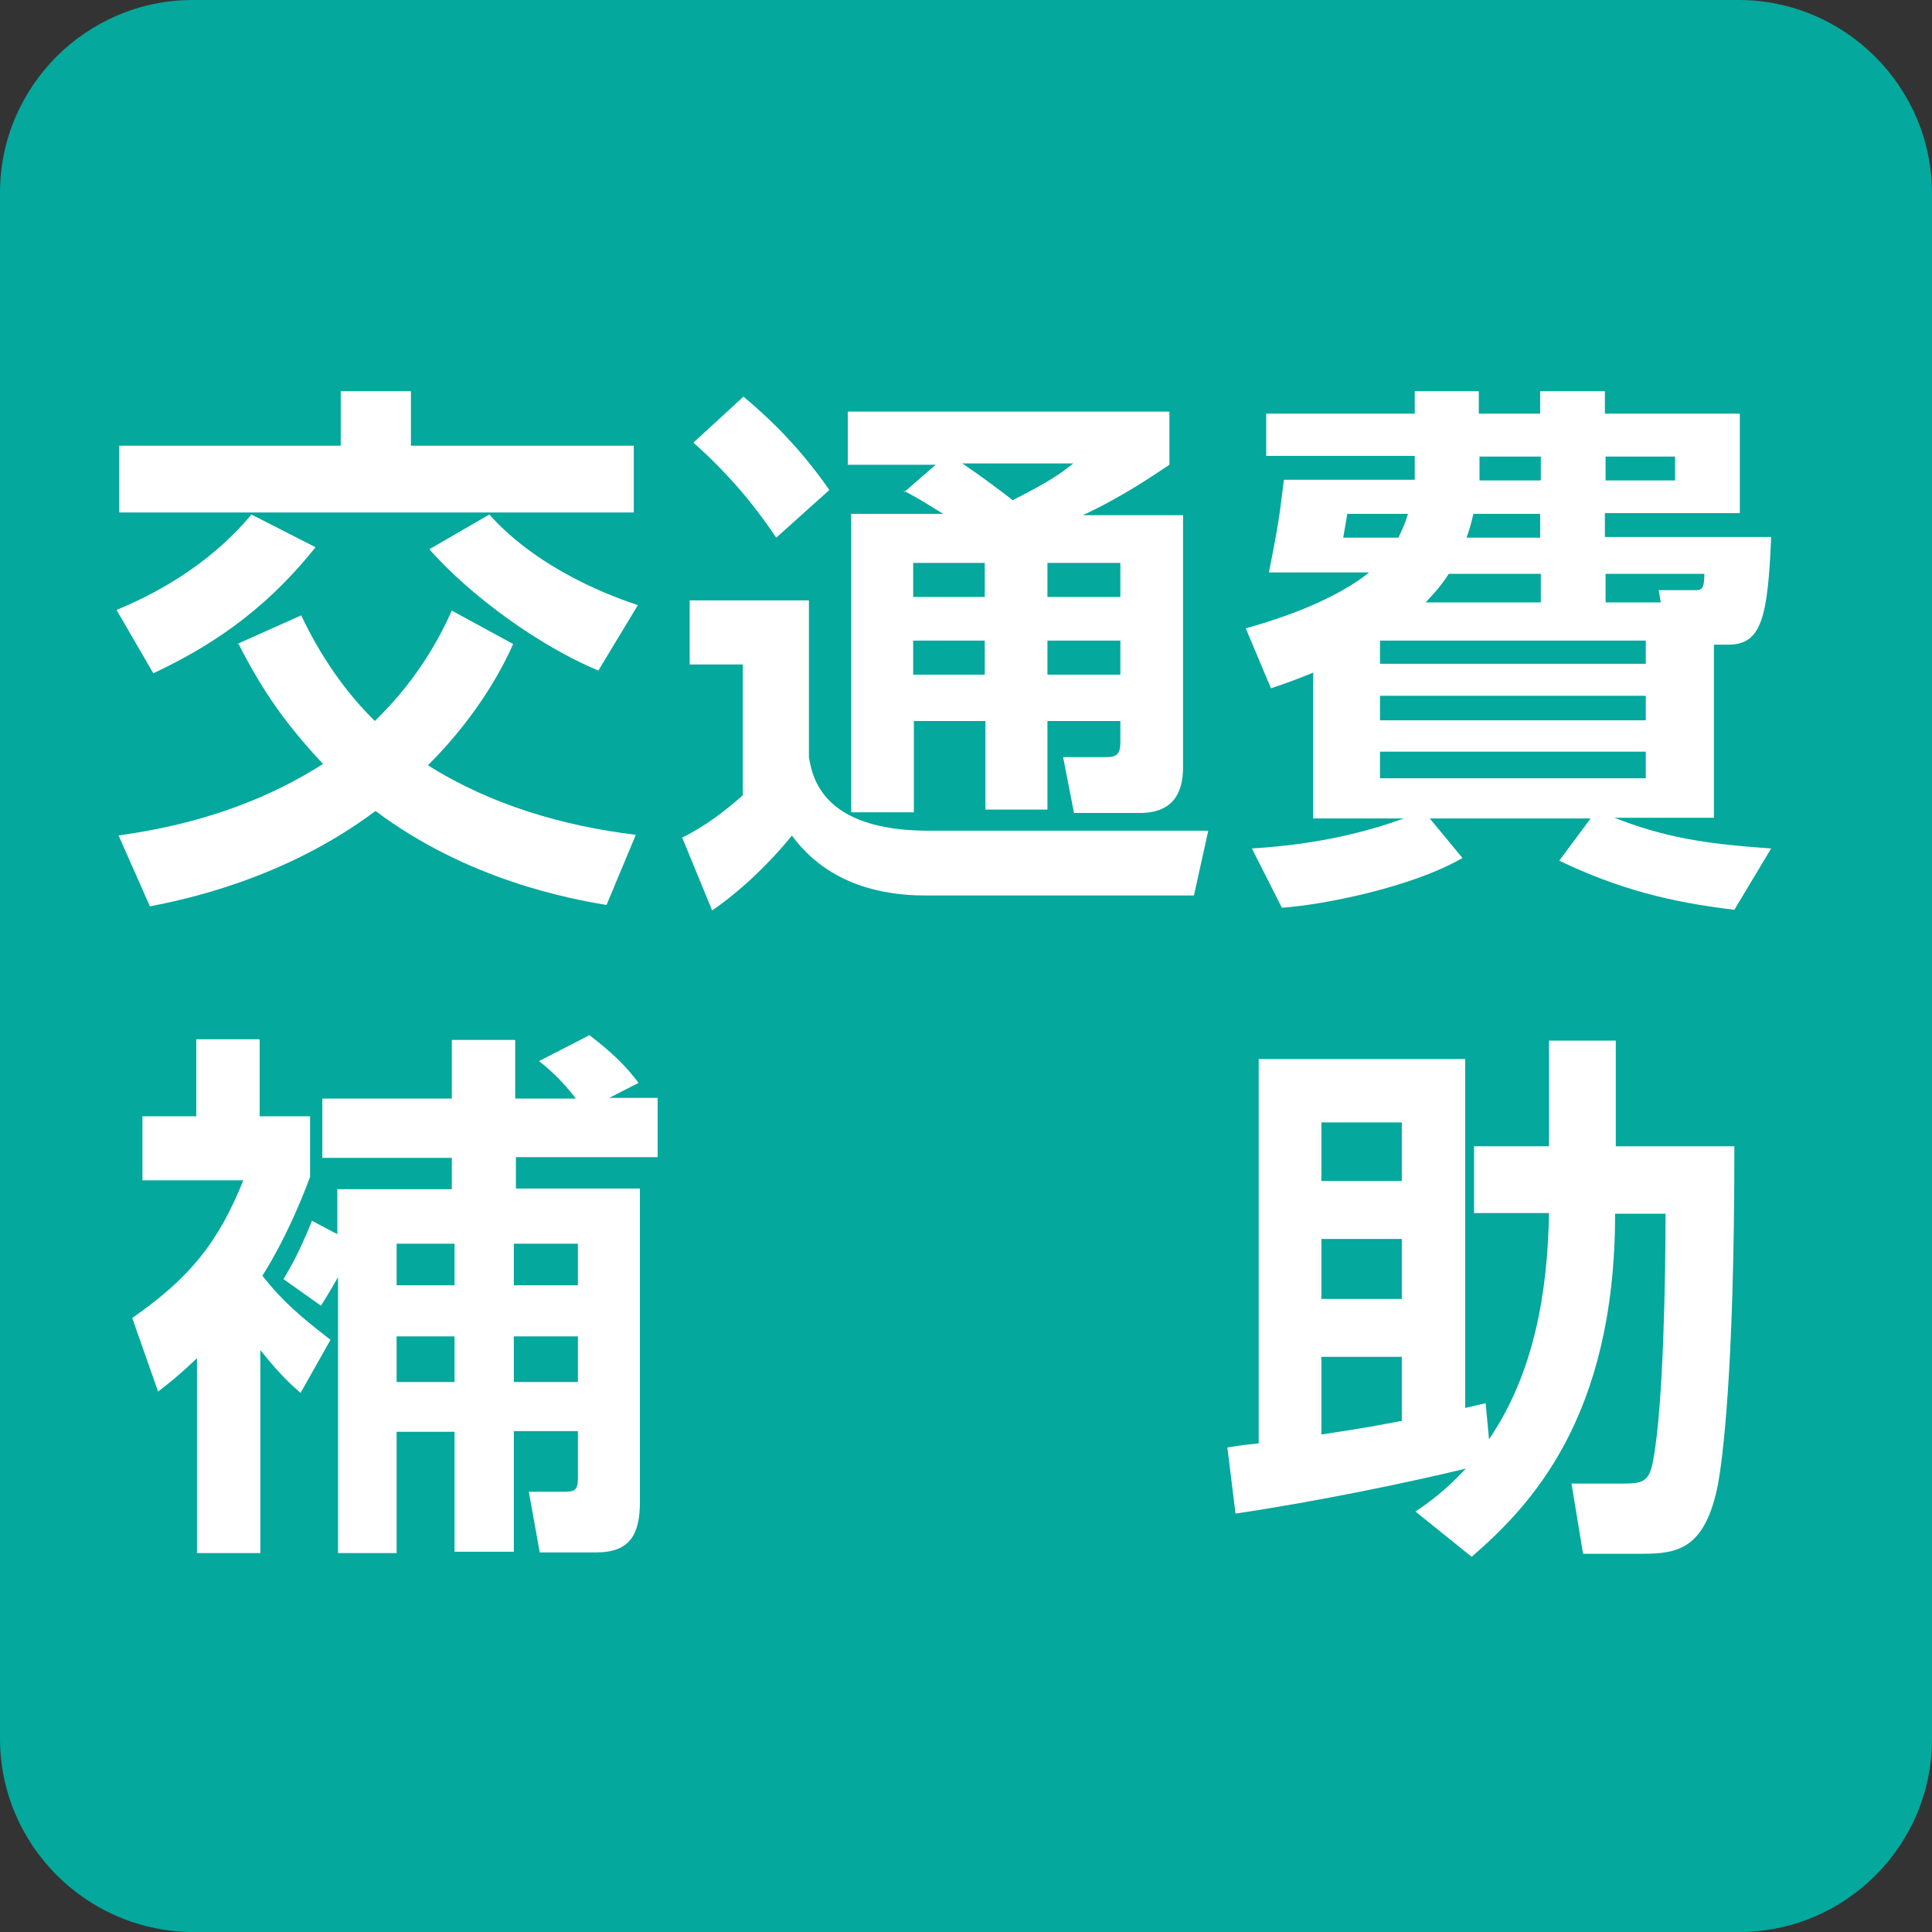
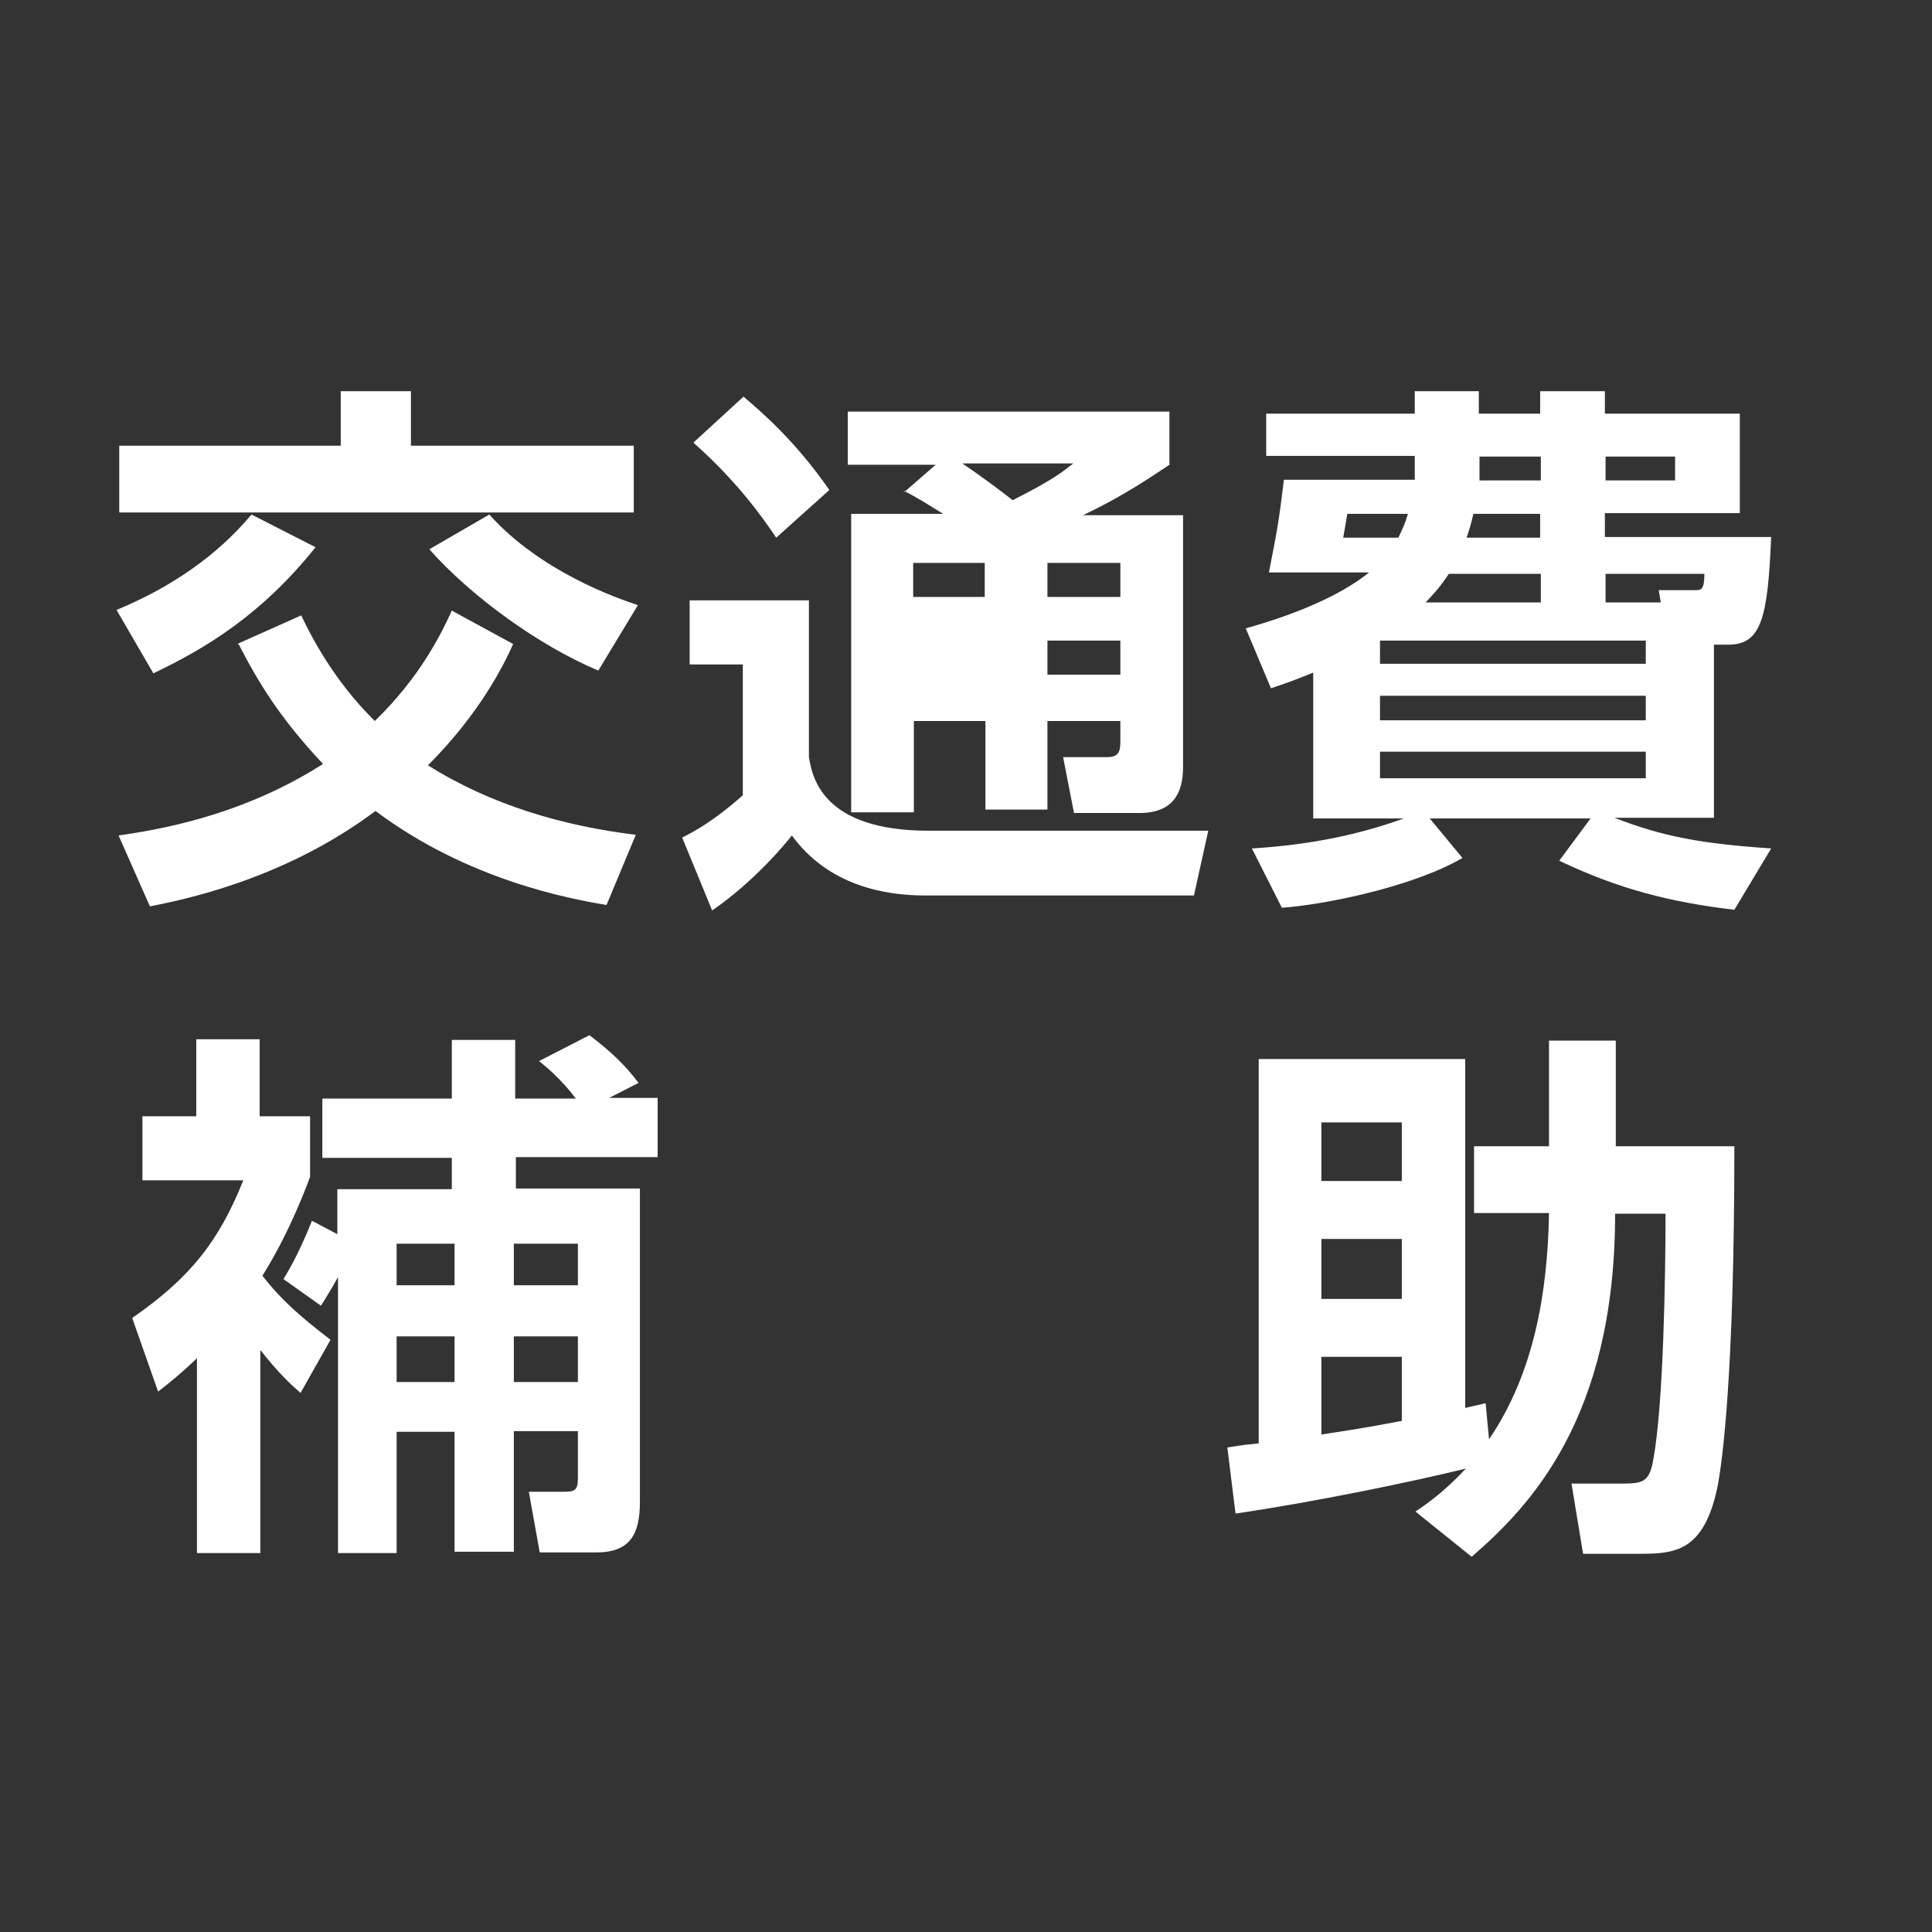
<svg xmlns="http://www.w3.org/2000/svg" id="_レイヤー_1" width="28.35" height="28.35" viewBox="0 0 28.35 28.35">
  <rect x="0" y="0" width="28.35" height="28.35" fill="#333333" stroke="none" />
  <defs>
    <style>.cls-1{fill:#04a89d;}.cls-1,.cls-2{stroke-width:0px;}.cls-2{fill:#fff;}</style>
  </defs>
-   <path class="cls-1" d="M2.83,0h22.68c1.56,0,2.84,1.27,2.84,2.84v22.68c0,1.56-1.27,2.83-2.83,2.83H2.84c-1.56,0-2.84-1.27-2.84-2.84V2.83C0,1.27,1.27,0,2.83,0Z" />
  <path class="cls-2" d="M6.3,8.06c.62.7,1.62,1.42,2.48,1.78l.58-.96c-.3-.1-1.43-.49-2.18-1.33l-.88.51ZM2.25,9.88c.76-.36,1.59-.86,2.38-1.85l-.94-.48c-.5.6-1.18,1.07-1.98,1.4l.54.93ZM5,5.74v.8H1.75v.98h7.55v-.98h-3.27v-.8h-1.02ZM3.5,9.45c.29.56.6,1.08,1.24,1.76-1.22.78-2.46.97-3,1.05l.46,1.04c.45-.09,1.95-.38,3.31-1.4,1.36,1.02,2.86,1.29,3.39,1.38l.43-1.03c-1.07-.13-2.13-.44-3.05-1.02.78-.78,1.13-1.51,1.25-1.78l-.9-.49c-.15.33-.46.97-1.13,1.62-.63-.62-.96-1.3-1.08-1.55l-.94.42Z" />
-   <path class="cls-2" d="M10.12,9.75h.78v1.92c-.26.23-.56.46-.89.62l.44,1.07c.61-.42,1.06-.96,1.17-1.1.54.74,1.37.88,1.95.88h3.95l.21-.95h-4.1c-1.57,0-1.71-.79-1.76-1.08v-2.3h-1.75v.95ZM10.18,6.5c.61.54.99,1.06,1.21,1.39l.78-.7c-.5-.72-.99-1.14-1.26-1.37l-.73.67ZM15.75,6.8c-.18.14-.3.24-.89.54-.15-.12-.5-.38-.74-.54h1.62ZM16.44,9.4v.5h-1.07v-.5h1.07ZM16.44,8.26v.5h-1.07v-.5h1.07ZM14.45,9.4v.5h-1.05v-.5h1.05ZM14.45,8.26v.5h-1.05v-.5h1.05ZM13.26,7.2c.27.14.38.22.58.34h-1.35v4.38h.92v-1.34h1.05v1.3h.91v-1.3h1.07v.31c0,.14-.03.22-.19.22h-.65l.16.82h.96c.49,0,.64-.29.64-.67v-3.7h-1.47c.62-.29,1.07-.61,1.27-.74v-.78h-4.72v.78h1.29l-.46.4Z" />
+   <path class="cls-2" d="M10.12,9.75h.78v1.92c-.26.23-.56.46-.89.62l.44,1.07c.61-.42,1.06-.96,1.17-1.1.54.74,1.37.88,1.95.88h3.95l.21-.95h-4.1c-1.57,0-1.71-.79-1.76-1.08v-2.3h-1.75v.95ZM10.18,6.5c.61.54.99,1.06,1.21,1.39l.78-.7c-.5-.72-.99-1.14-1.26-1.37l-.73.67ZM15.75,6.8c-.18.14-.3.24-.89.54-.15-.12-.5-.38-.74-.54h1.62ZM16.44,9.4v.5h-1.07v-.5h1.07ZM16.44,8.26v.5h-1.07v-.5h1.07ZM14.45,9.4v.5h-1.05h1.05ZM14.45,8.26v.5h-1.05v-.5h1.05ZM13.26,7.2c.27.14.38.22.58.34h-1.35v4.38h.92v-1.34h1.05v1.3h.91v-1.3h1.07v.31c0,.14-.03.22-.19.22h-.65l.16.82h.96c.49,0,.64-.29.64-.67v-3.7h-1.47c.62-.29,1.07-.61,1.27-.74v-.78h-4.72v.78h1.29l-.46.4Z" />
  <path class="cls-2" d="M19.71,7.89c.02-.12.04-.22.06-.35h.89c-.04.14-.08.22-.14.35h-.8ZM24.15,11.42h-3.9v-.39h3.9v.39ZM23.56,6.7h1.02v.35h-1.02v-.35ZM24.15,10.57h-3.9v-.36h3.9v.36ZM21.71,6.7h.9v.35h-.9v-.35ZM22.6,7.89h-1.08c.05-.14.07-.22.1-.35h.98v.35ZM20.92,8.84c.07-.08.19-.19.34-.42h1.35v.42h-1.69ZM23.56,8.84v-.42h1.45c0,.24-.05.24-.14.24h-.53l.03.18h-.81ZM24.15,9.74h-3.9v-.34h3.9v.34ZM25.13,9.46h.23c.49,0,.58-.4.63-1.58h-2.44v-.35h1.98v-1.46h-1.98v-.33h-.95v.33h-.9v-.33h-.94v.33h-2.18v.62h2.18v.35h-1.92c-.08.66-.1.74-.22,1.36h1.47c-.42.34-1.09.62-1.81.82l.37.88c.3-.1.42-.15.62-.23v2.14h1.33c-.5.18-1.22.38-2.23.44l.44.87c.6-.04,1.91-.3,2.65-.73l-.48-.58h2.36l-.46.62c.88.42,1.64.61,2.57.72l.54-.9c-1.02-.07-1.58-.17-2.3-.45h1.46v-2.55Z" />
  <path class="cls-2" d="M4.85,19.66c-.44-.34-.7-.56-1-.94.05-.08.38-.59.7-1.45v-.89h-.74v-1.13h-.93v1.13h-.79v.94h1.48c-.36.9-.78,1.43-1.63,2.02l.38,1.08c.18-.14.32-.25.57-.49v2.86h.93v-2.98c.27.34.43.49.59.63l.44-.78ZM8.48,19.61v.67h-.94v-.67h.94ZM6.67,19.61v.67h-.85v-.67h.85ZM8.48,18.25v.61h-.94v-.61h.94ZM6.67,18.25v.61h-.85v-.61h.85ZM4.58,17.91c-.21.52-.35.74-.42.86l.55.39c.06-.1.14-.22.25-.42v4.05h.86v-1.78h.85v1.76h.87v-1.77h.94v.7c0,.18-.06.19-.22.19h-.5l.16.89h.83c.49,0,.64-.26.64-.74v-4.6h-1.82v-.46h2.08v-.87h-.71l.43-.22c-.19-.25-.37-.43-.72-.7l-.74.38c.1.08.32.26.54.55h-.89v-.86h-.93v.86h-1.9v.87h1.9v.46h-1.68v.66l-.38-.2Z" />
  <path class="cls-2" d="M20.57,16.47v.86h-1.18v-.86h1.18ZM20.57,20.85c-.38.07-.46.09-1.18.2v-1.14h1.18v.94ZM20.57,18.18v.88h-1.18v-.88h1.18ZM21.6,22.84c.84-.73,2.1-2.02,2.1-5.03h.74c0,.91-.03,2.8-.18,3.61-.06.35-.17.35-.51.35h-.69l.17,1.03h.86c.52,0,.93-.06,1.12-1.02.06-.34.24-1.57.24-4.96h-1.74v-1.55h-.98v1.55h-1.1v.98h1.1c-.02,1.17-.22,2.35-.88,3.32l-.05-.53s-.25.06-.3.07v-5.12h-3.03v5.64c-.19.02-.21.02-.46.06l.12.97c1.22-.18,2.6-.47,3.38-.66-.3.32-.53.49-.74.63l.82.66Z" />
</svg>